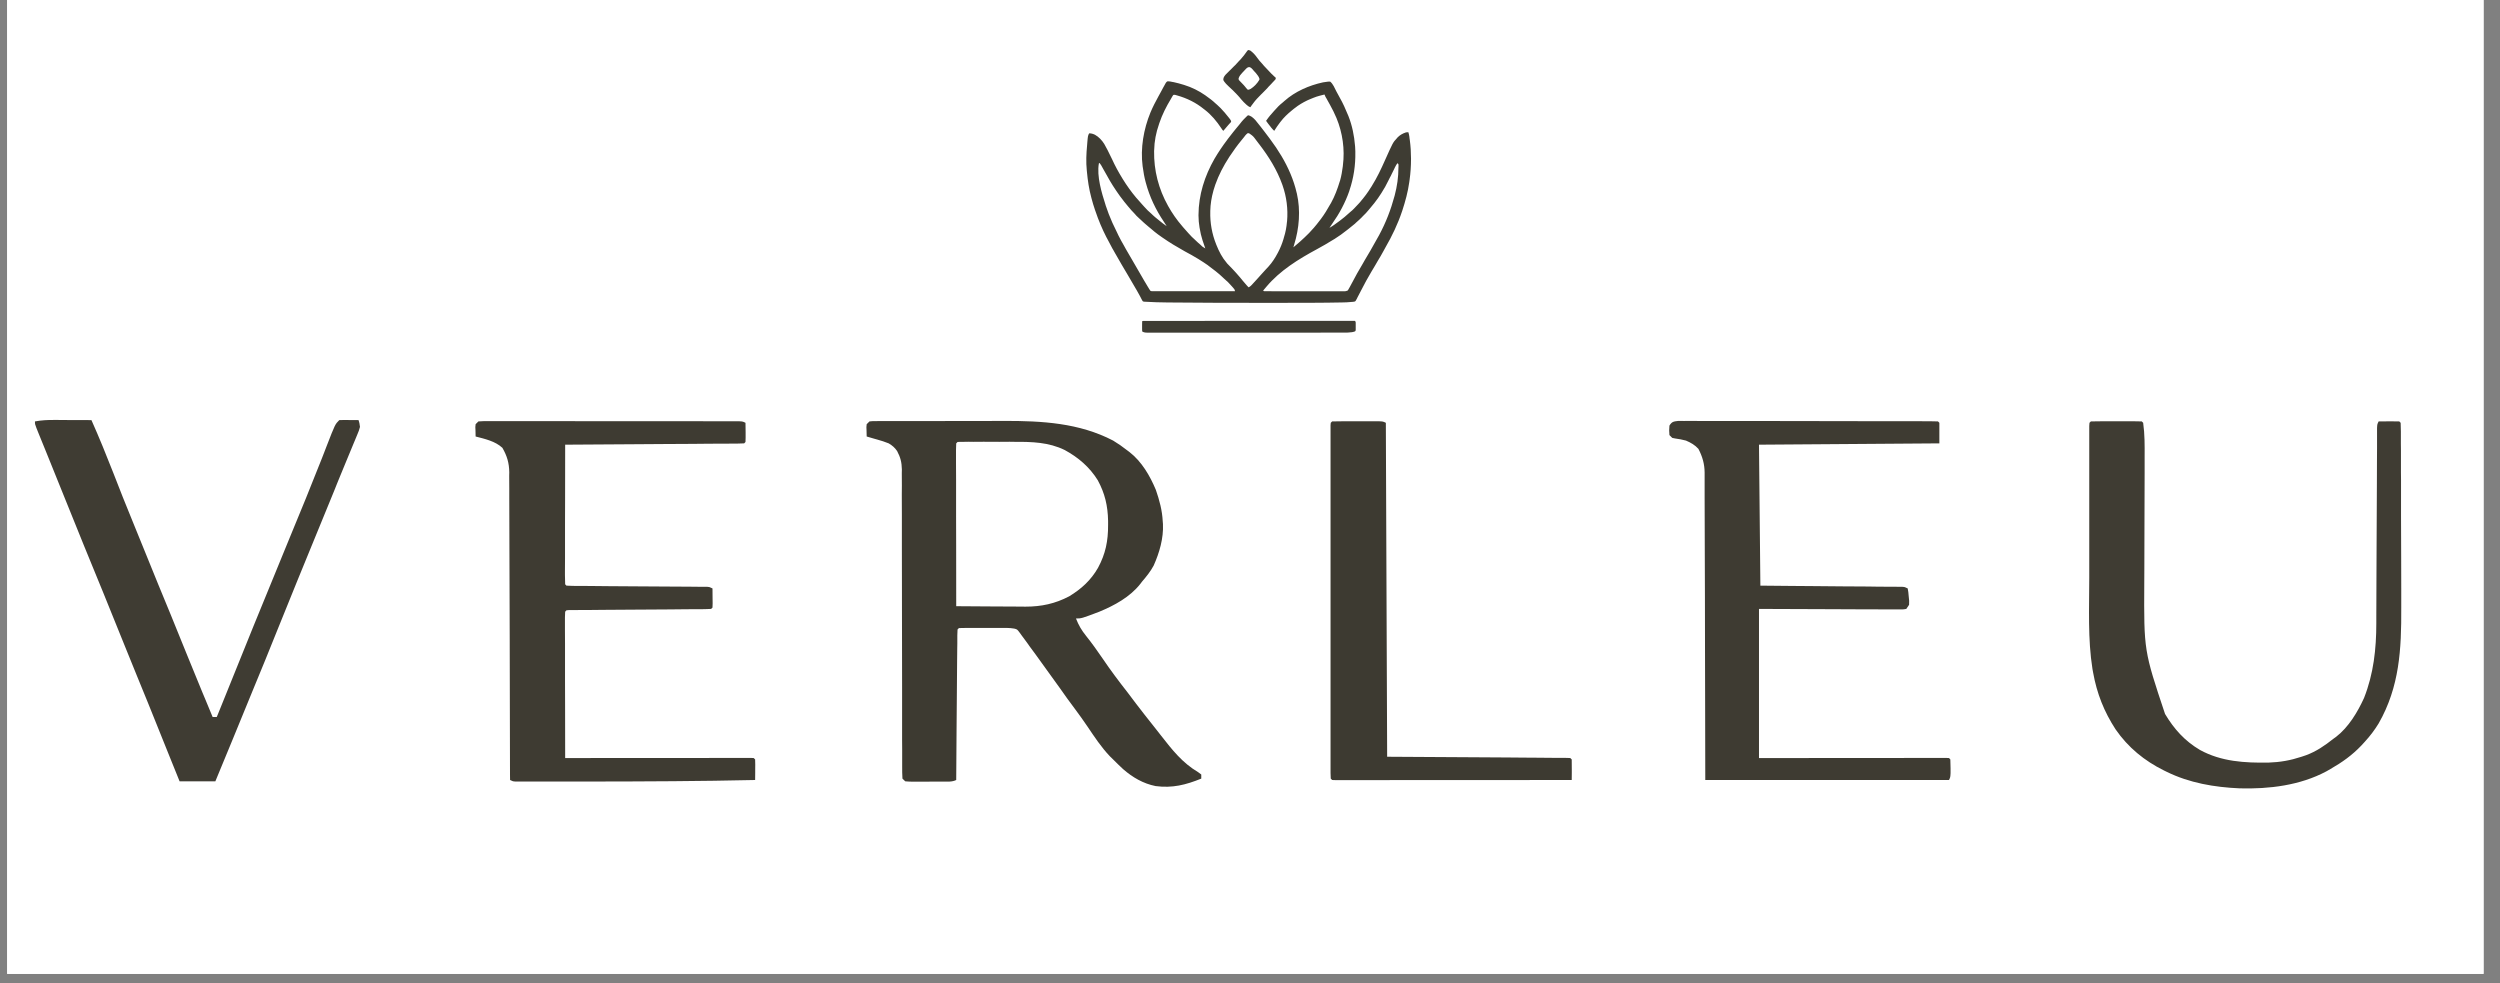
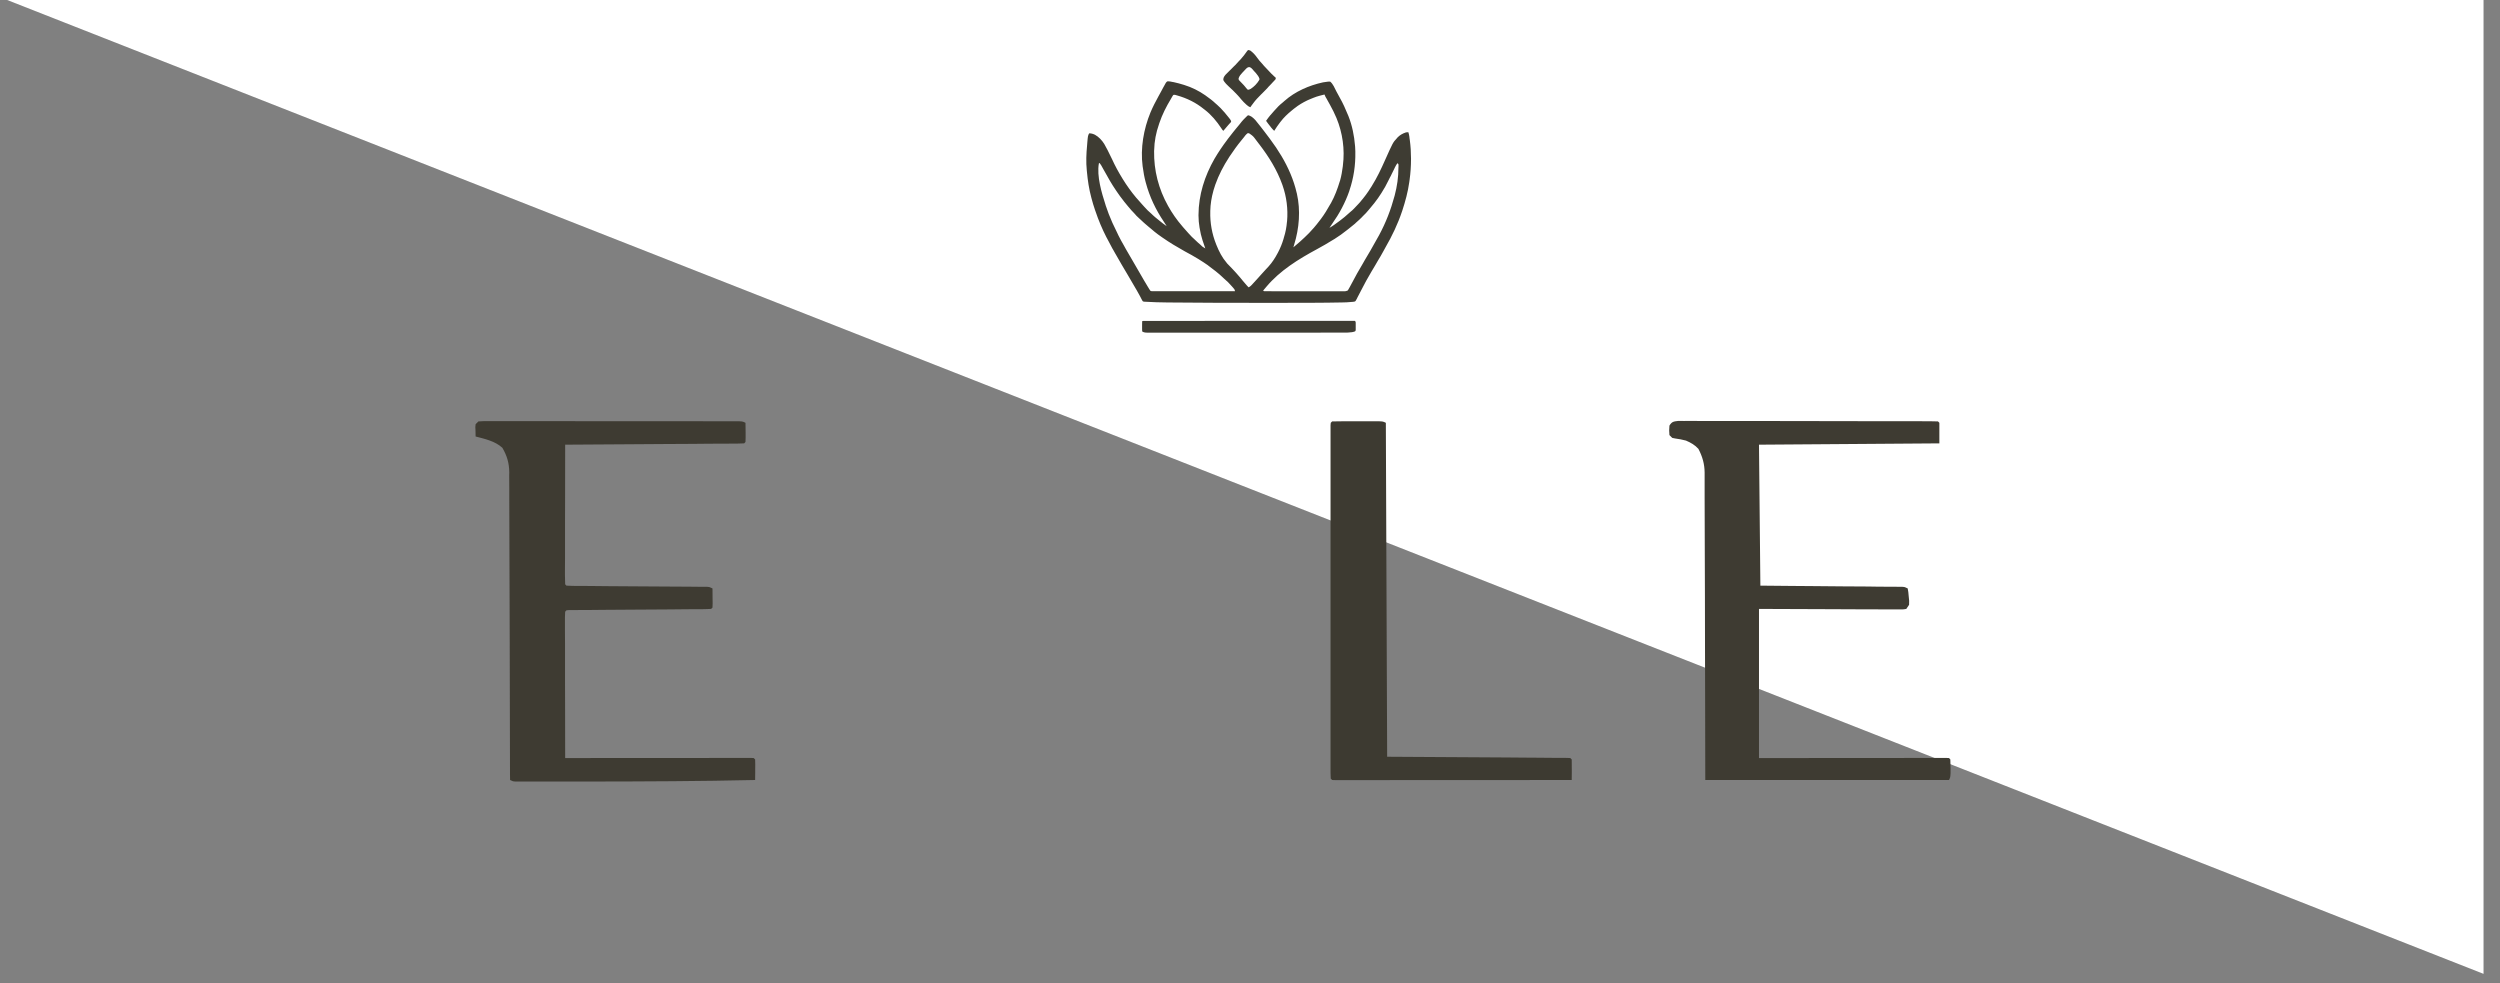
<svg xmlns="http://www.w3.org/2000/svg" version="1.0" preserveAspectRatio="xMidYMid meet" height="70" viewBox="0 0 133.5 52.5" zoomAndPan="magnify" width="178">
  <rect x="0" y="0" width="133.5" height="52.5" fill="#808080" stroke="none" />
  <defs>
    <clipPath id="e019389f63">
      <path clip-rule="nonzero" d="M 0.383 0 L 132.621 0 L 132.621 52.004 L 0.383 52.004 Z M 0.383 0" />
    </clipPath>
  </defs>
  <g clip-path="url(#e019389f63)">
-     <path fill-rule="nonzero" fill-opacity="1" d="M 0.383 0 L 132.621 0 L 132.621 52.004 L 0.383 52.004 Z M 0.383 0" fill="#ffffff" />
-     <path fill-rule="nonzero" fill-opacity="1" d="M 0.383 0 L 132.621 0 L 132.621 52.004 L 0.383 52.004 Z M 0.383 0" fill="#ffffff" />
+     <path fill-rule="nonzero" fill-opacity="1" d="M 0.383 0 L 132.621 0 L 132.621 52.004 Z M 0.383 0" fill="#ffffff" />
  </g>
-   <path fill-rule="nonzero" fill-opacity="1" d="M 46.43 22.504 C 46.582 22.488 46.582 22.488 46.777 22.488 L 47 22.484 L 47.508 22.484 C 47.742 22.484 47.977 22.484 48.215 22.484 C 48.41 22.484 48.609 22.484 48.805 22.484 C 49.273 22.48 49.742 22.48 50.211 22.484 C 50.688 22.484 51.168 22.48 51.648 22.48 C 52.059 22.48 52.473 22.48 52.887 22.48 C 53.133 22.48 53.379 22.48 53.625 22.477 C 55.637 22.473 57.629 22.582 59.441 23.527 C 59.703 23.684 59.941 23.852 60.18 24.039 L 60.316 24.141 C 60.969 24.648 61.41 25.41 61.723 26.16 C 61.914 26.711 62.062 27.258 62.09 27.84 L 62.102 27.988 C 62.137 28.746 61.914 29.508 61.609 30.195 C 61.438 30.516 61.223 30.781 60.988 31.055 L 60.887 31.188 C 60.336 31.883 59.516 32.328 58.707 32.664 C 57.75 33.027 57.75 33.027 57.457 33.027 C 57.598 33.387 57.754 33.656 58 33.961 C 58.312 34.348 58.598 34.754 58.879 35.164 C 59.301 35.789 59.754 36.391 60.219 36.984 C 60.371 37.18 60.52 37.375 60.664 37.574 C 60.969 37.973 61.277 38.367 61.59 38.758 C 61.727 38.934 61.867 39.109 62.004 39.285 C 62.598 40.047 63.137 40.734 63.98 41.234 L 64.148 41.359 L 64.148 41.578 C 63.316 41.914 62.609 42.094 61.711 41.977 C 61.047 41.844 60.48 41.512 59.977 41.074 C 59.793 40.906 59.617 40.73 59.441 40.555 L 59.273 40.391 C 58.805 39.902 58.441 39.344 58.066 38.789 C 57.855 38.48 57.641 38.176 57.418 37.879 C 57.133 37.5 56.855 37.117 56.586 36.73 C 56.156 36.125 55.723 35.527 55.285 34.926 C 55.188 34.797 55.094 34.664 54.996 34.535 L 54.844 34.32 L 54.715 34.145 L 54.59 33.977 L 54.445 33.777 C 54.316 33.605 54.316 33.605 54.156 33.566 C 53.895 33.52 53.629 33.531 53.363 33.531 L 53.18 33.531 C 53.051 33.531 52.918 33.531 52.789 33.531 C 52.59 33.531 52.391 33.531 52.191 33.531 C 52.066 33.531 51.941 33.531 51.816 33.531 L 51.633 33.531 C 51.492 33.531 51.352 33.535 51.207 33.539 L 51.133 33.613 C 51.125 33.719 51.121 33.82 51.121 33.926 L 51.121 34.359 L 51.117 34.598 C 51.113 34.855 51.113 35.117 51.109 35.379 L 51.105 35.918 C 51.102 36.395 51.098 36.867 51.094 37.344 C 51.09 37.828 51.086 38.312 51.082 38.797 C 51.074 39.75 51.066 40.699 51.062 41.652 C 50.832 41.766 50.59 41.734 50.34 41.738 L 50.172 41.738 C 50.051 41.738 49.93 41.738 49.812 41.738 C 49.629 41.738 49.445 41.738 49.262 41.742 C 49.145 41.742 49.027 41.742 48.914 41.742 L 48.746 41.742 C 48.609 41.742 48.477 41.734 48.34 41.723 L 48.191 41.578 C 48.18 41.355 48.172 41.141 48.176 40.918 L 48.176 40.707 C 48.172 40.477 48.176 40.242 48.176 40.008 L 48.172 39.508 C 48.172 39.148 48.172 38.789 48.172 38.426 C 48.172 37.859 48.172 37.289 48.172 36.719 C 48.168 35.152 48.164 33.582 48.164 32.016 L 48.164 31.711 C 48.164 30.867 48.164 30.023 48.16 29.18 C 48.16 28.617 48.16 28.051 48.16 27.484 C 48.16 27.133 48.16 26.777 48.156 26.426 C 48.156 26.262 48.156 26.102 48.16 25.938 C 48.16 25.715 48.156 25.492 48.156 25.266 L 48.16 25.07 C 48.152 24.691 48.086 24.422 47.906 24.086 C 47.777 23.898 47.652 23.793 47.457 23.676 C 47.258 23.594 47.055 23.531 46.848 23.473 L 46.68 23.426 C 46.547 23.387 46.414 23.348 46.281 23.309 C 46.277 23.203 46.273 23.098 46.273 22.988 L 46.266 22.809 L 46.281 22.652 Z M 51.133 23.602 L 51.062 23.676 C 51.055 23.789 51.051 23.902 51.051 24.012 L 51.051 24.738 C 51.051 25.02 51.055 25.301 51.055 25.586 L 51.055 26.168 C 51.055 26.629 51.055 27.09 51.055 27.555 C 51.055 28.078 51.059 28.602 51.059 29.129 C 51.059 30.211 51.059 31.289 51.062 32.371 C 51.629 32.375 52.199 32.379 52.77 32.383 C 53.031 32.383 53.297 32.383 53.562 32.387 C 53.82 32.391 54.074 32.391 54.332 32.391 C 54.477 32.391 54.617 32.395 54.762 32.395 C 55.609 32.395 56.344 32.238 57.094 31.844 C 57.746 31.449 58.254 30.984 58.633 30.324 C 59.039 29.57 59.176 28.887 59.172 28.035 L 59.172 27.812 C 59.156 27.012 59.004 26.352 58.621 25.645 C 58.18 24.938 57.582 24.426 56.855 24.031 C 56.004 23.613 55.102 23.59 54.176 23.594 L 53.91 23.59 C 53.727 23.59 53.547 23.594 53.363 23.594 C 53.082 23.594 52.801 23.594 52.52 23.59 C 52.344 23.59 52.164 23.59 51.988 23.594 L 51.73 23.59 L 51.496 23.594 L 51.289 23.594 Z M 51.133 23.602" fill="#3d3a31" />
  <path fill-rule="nonzero" fill-opacity="1" d="M 25.547 22.504 C 25.73 22.492 25.914 22.484 26.098 22.488 L 26.273 22.488 C 26.469 22.488 26.66 22.488 26.855 22.488 C 26.996 22.488 27.133 22.488 27.273 22.488 C 27.648 22.488 28.027 22.488 28.406 22.488 C 28.801 22.488 29.195 22.488 29.59 22.488 C 30.254 22.488 30.918 22.488 31.582 22.492 C 32.348 22.492 33.117 22.492 33.883 22.492 C 34.621 22.492 35.359 22.492 36.094 22.492 C 36.41 22.492 36.723 22.492 37.039 22.492 C 37.406 22.492 37.777 22.492 38.148 22.496 C 38.285 22.496 38.418 22.496 38.555 22.496 C 38.742 22.496 38.926 22.496 39.109 22.496 L 39.277 22.496 C 39.648 22.496 39.648 22.496 39.809 22.578 C 39.812 22.746 39.812 22.918 39.816 23.086 L 39.816 23.371 L 39.809 23.602 L 39.738 23.676 C 39.613 23.684 39.488 23.688 39.363 23.688 L 39.121 23.688 L 38.852 23.691 L 38.57 23.691 C 38.312 23.695 38.055 23.695 37.801 23.695 C 37.531 23.699 37.266 23.699 36.996 23.703 C 36.488 23.707 35.98 23.711 35.473 23.711 C 34.898 23.715 34.32 23.719 33.742 23.723 C 32.555 23.734 31.367 23.742 30.18 23.746 C 30.176 24.719 30.176 25.688 30.176 26.66 C 30.172 27.109 30.172 27.562 30.172 28.012 C 30.172 28.445 30.172 28.879 30.172 29.316 C 30.172 29.48 30.172 29.648 30.172 29.812 C 30.168 30.047 30.168 30.277 30.168 30.508 L 30.168 30.719 C 30.168 30.879 30.172 31.039 30.18 31.203 L 30.25 31.273 C 30.352 31.281 30.449 31.285 30.551 31.285 L 30.746 31.289 L 31.184 31.289 C 31.348 31.293 31.508 31.293 31.672 31.293 C 31.926 31.297 32.184 31.297 32.438 31.301 C 32.984 31.305 33.527 31.309 34.07 31.312 C 34.699 31.316 35.328 31.32 35.961 31.324 C 36.211 31.328 36.465 31.328 36.719 31.328 L 37.18 31.332 L 37.395 31.336 L 37.762 31.336 C 37.898 31.348 37.898 31.348 38.047 31.422 C 38.047 31.59 38.051 31.758 38.051 31.926 L 38.055 32.211 L 38.047 32.445 L 37.973 32.516 C 37.871 32.523 37.77 32.527 37.672 32.527 L 37.473 32.531 L 37.027 32.531 C 36.863 32.535 36.699 32.535 36.535 32.535 C 36.277 32.539 36.02 32.539 35.762 32.543 C 35.117 32.547 34.473 32.551 33.832 32.555 C 33.289 32.559 32.746 32.562 32.203 32.566 C 31.945 32.57 31.691 32.57 31.434 32.574 L 30.969 32.574 L 30.75 32.578 L 30.383 32.578 L 30.25 32.59 L 30.18 32.664 C 30.172 32.766 30.168 32.867 30.168 32.969 L 30.168 33.621 C 30.168 33.875 30.172 34.129 30.172 34.379 L 30.172 34.906 C 30.172 35.367 30.172 35.832 30.172 36.293 C 30.172 36.766 30.176 37.234 30.176 37.707 C 30.176 38.633 30.176 39.555 30.18 40.48 L 30.336 40.48 C 31.594 40.48 32.855 40.48 34.113 40.477 C 34.723 40.477 35.332 40.477 35.941 40.477 C 36.473 40.477 37.004 40.477 37.535 40.477 C 37.816 40.477 38.098 40.477 38.379 40.473 C 38.645 40.473 38.906 40.473 39.172 40.473 C 39.316 40.473 39.461 40.473 39.602 40.473 L 40.086 40.473 L 40.25 40.48 L 40.324 40.555 C 40.332 40.738 40.332 40.922 40.328 41.109 L 40.328 41.266 C 40.328 41.395 40.328 41.523 40.324 41.652 C 37.398 41.719 34.473 41.73 31.543 41.734 C 31.258 41.734 30.969 41.734 30.684 41.734 C 30.227 41.734 29.77 41.734 29.312 41.734 C 29.141 41.734 28.969 41.734 28.797 41.734 C 28.562 41.734 28.324 41.734 28.09 41.734 L 27.52 41.734 C 27.383 41.723 27.383 41.723 27.238 41.652 L 27.234 41.387 C 27.23 39.07 27.227 36.758 27.219 34.441 L 27.219 34.285 C 27.215 33.469 27.211 32.652 27.211 31.832 C 27.211 30.992 27.207 30.152 27.203 29.312 C 27.203 28.844 27.199 28.371 27.199 27.898 C 27.199 27.457 27.199 27.012 27.195 26.566 C 27.195 26.406 27.195 26.242 27.195 26.078 C 27.195 25.855 27.195 25.633 27.191 25.41 L 27.195 25.219 C 27.188 24.723 27.078 24.348 26.828 23.914 C 26.445 23.559 25.895 23.438 25.398 23.309 C 25.395 23.203 25.391 23.098 25.391 22.988 L 25.383 22.809 L 25.398 22.652 Z M 89.617 22.477 C 89.723 22.477 89.828 22.477 89.934 22.48 L 90.109 22.477 C 90.301 22.477 90.496 22.477 90.691 22.48 C 90.828 22.48 90.969 22.48 91.109 22.48 C 91.484 22.48 91.863 22.48 92.242 22.48 C 92.637 22.48 93.031 22.48 93.426 22.48 C 94.09 22.48 94.754 22.484 95.414 22.484 C 96.266 22.488 97.121 22.488 97.973 22.488 C 98.703 22.488 99.434 22.488 100.164 22.492 C 100.402 22.492 100.637 22.492 100.871 22.492 C 101.242 22.492 101.613 22.492 101.98 22.492 C 102.117 22.492 102.254 22.492 102.391 22.492 C 102.574 22.492 102.762 22.496 102.945 22.496 L 103.109 22.496 C 103.238 22.496 103.363 22.5 103.488 22.504 L 103.562 22.578 L 103.562 23.676 L 93.93 23.746 L 94.004 31.273 C 94.836 31.281 94.836 31.281 95.688 31.289 C 96.039 31.289 96.391 31.293 96.742 31.297 C 97.297 31.301 97.855 31.305 98.414 31.312 C 98.863 31.312 99.312 31.316 99.762 31.32 C 99.934 31.324 100.105 31.324 100.277 31.328 C 100.52 31.328 100.758 31.332 101 31.332 L 101.215 31.332 L 101.414 31.336 L 101.586 31.336 C 101.723 31.348 101.723 31.348 101.871 31.422 C 101.906 31.613 101.906 31.613 101.926 31.852 L 101.949 32.086 L 101.945 32.297 L 101.797 32.516 C 101.656 32.543 101.656 32.543 101.48 32.543 L 100.82 32.543 C 100.57 32.543 100.316 32.539 100.062 32.539 C 99.906 32.539 99.75 32.539 99.594 32.539 C 99.016 32.535 98.434 32.535 97.855 32.531 L 93.93 32.516 L 93.93 40.48 L 96.148 40.48 L 97.531 40.477 C 98.266 40.477 99 40.477 99.734 40.477 C 100.27 40.477 100.805 40.477 101.34 40.477 C 101.625 40.477 101.906 40.477 102.191 40.473 C 102.457 40.473 102.723 40.473 102.988 40.473 C 103.133 40.473 103.277 40.473 103.422 40.473 L 103.91 40.473 L 104.078 40.48 L 104.148 40.555 C 104.156 40.711 104.16 40.867 104.16 41.027 L 104.16 41.285 C 104.148 41.504 104.148 41.504 104.078 41.652 L 91.062 41.652 L 91.055 37.969 C 91.055 36.793 91.051 35.621 91.047 34.449 L 91.047 34.293 C 91.043 33.477 91.043 32.66 91.043 31.844 C 91.039 31.004 91.039 30.168 91.035 29.328 C 91.035 28.855 91.031 28.387 91.031 27.914 C 91.031 27.473 91.031 27.027 91.027 26.586 C 91.027 26.422 91.027 26.258 91.027 26.098 C 91.031 25.875 91.027 25.652 91.027 25.43 L 91.027 25.234 C 91.023 24.77 90.91 24.383 90.695 23.969 C 90.504 23.758 90.293 23.641 90.031 23.527 C 89.84 23.477 89.645 23.438 89.449 23.414 L 89.297 23.383 L 89.148 23.234 C 89.129 22.984 89.129 22.984 89.148 22.727 C 89.281 22.512 89.367 22.508 89.617 22.477" fill="#3e3b32" />
-   <path fill-rule="nonzero" fill-opacity="1" d="M 111.652 22.504 C 111.852 22.5 112.051 22.496 112.25 22.496 L 112.434 22.496 C 112.559 22.496 112.688 22.496 112.816 22.496 C 113.012 22.496 113.207 22.496 113.402 22.496 C 113.523 22.496 113.648 22.496 113.773 22.496 L 113.949 22.496 C 114.09 22.496 114.23 22.5 114.371 22.504 L 114.445 22.578 C 114.531 23.188 114.527 23.797 114.523 24.41 L 114.523 24.688 C 114.523 24.883 114.523 25.078 114.523 25.277 C 114.52 25.59 114.52 25.902 114.52 26.215 C 114.516 27.105 114.516 27.996 114.512 28.887 C 114.508 29.379 114.508 29.871 114.508 30.363 C 114.508 30.621 114.508 30.883 114.504 31.141 C 114.484 34.742 114.484 34.742 115.613 38.125 C 116.094 38.93 116.664 39.566 117.477 40.047 C 118.617 40.672 119.863 40.742 121.137 40.723 C 121.758 40.703 122.312 40.605 122.902 40.41 L 123.145 40.328 C 123.691 40.125 124.137 39.82 124.594 39.457 L 124.746 39.348 C 125.414 38.832 125.898 38.023 126.242 37.266 C 126.75 35.98 126.895 34.652 126.895 33.281 C 126.895 33.164 126.895 33.047 126.895 32.93 C 126.898 32.684 126.898 32.434 126.898 32.188 C 126.898 31.793 126.902 31.402 126.902 31.008 C 126.906 30.387 126.91 29.766 126.91 29.148 C 126.914 28.031 126.918 26.918 126.926 25.805 C 126.926 25.414 126.926 25.023 126.93 24.633 C 126.93 24.391 126.93 24.148 126.934 23.906 C 126.934 23.797 126.934 23.684 126.934 23.57 C 126.934 23.418 126.934 23.266 126.934 23.109 L 126.934 22.852 C 126.945 22.652 126.945 22.652 127.02 22.504 C 127.199 22.504 127.383 22.504 127.566 22.5 L 127.723 22.5 C 127.855 22.5 127.988 22.5 128.121 22.504 L 128.195 22.578 C 128.203 22.734 128.207 22.891 128.207 23.043 L 128.207 23.195 C 128.207 23.359 128.207 23.527 128.207 23.695 L 128.211 24.051 C 128.211 24.441 128.211 24.836 128.211 25.227 L 128.215 25.633 C 128.215 26.273 128.215 26.91 128.215 27.547 C 128.219 28.281 128.219 29.012 128.223 29.746 C 128.223 30.316 128.227 30.883 128.227 31.449 C 128.227 31.789 128.227 32.129 128.227 32.465 C 128.238 34.664 128.137 36.672 127.023 38.625 C 126.805 38.984 126.566 39.297 126.285 39.605 L 126.102 39.805 C 125.602 40.332 125.07 40.707 124.445 41.066 L 124.227 41.191 C 122.824 41.941 121.172 42.141 119.602 42.098 C 118.25 42.039 116.914 41.812 115.695 41.211 L 115.559 41.145 C 114.508 40.625 113.641 39.914 112.973 38.949 C 112.355 38 111.973 37.031 111.773 35.918 L 111.738 35.727 C 111.484 34.129 111.566 32.465 111.566 30.852 C 111.566 30.559 111.566 30.27 111.566 29.977 C 111.566 29.488 111.566 29 111.566 28.512 C 111.566 27.949 111.566 27.387 111.566 26.82 C 111.566 26.336 111.566 25.848 111.566 25.363 C 111.566 25.07 111.566 24.781 111.566 24.492 C 111.566 24.223 111.566 23.953 111.566 23.68 C 111.566 23.535 111.566 23.387 111.566 23.238 L 111.566 22.746 L 111.578 22.578 Z M 2.914 22.426 L 3.086 22.426 C 3.266 22.426 3.445 22.426 3.625 22.43 C 3.746 22.43 3.867 22.43 3.988 22.43 C 4.289 22.43 4.586 22.43 4.883 22.434 C 5.297 23.363 5.68 24.305 6.051 25.254 C 6.387 26.125 6.73 26.988 7.086 27.852 C 7.324 28.43 7.559 29.008 7.793 29.59 C 8.227 30.668 8.668 31.742 9.113 32.816 C 9.398 33.508 9.68 34.199 9.957 34.895 C 10.234 35.582 10.52 36.27 10.801 36.957 L 10.965 37.348 C 11.094 37.66 11.223 37.977 11.355 38.289 L 11.574 38.289 L 11.633 38.148 C 12.891 35.008 14.168 31.875 15.457 28.746 C 16.34 26.609 16.34 26.609 17.195 24.461 L 17.285 24.23 C 17.34 24.09 17.395 23.945 17.449 23.805 C 17.895 22.656 17.895 22.656 18.117 22.434 C 18.293 22.426 18.465 22.426 18.637 22.43 L 18.926 22.43 L 19.148 22.434 C 19.195 22.59 19.195 22.59 19.223 22.797 C 19.168 22.996 19.168 22.996 19.074 23.219 L 18.969 23.473 L 18.855 23.746 C 18.812 23.844 18.773 23.941 18.734 24.039 C 18.648 24.246 18.562 24.453 18.477 24.66 C 18.336 24.996 18.199 25.332 18.062 25.668 L 17.992 25.84 L 17.855 26.184 C 17.516 27.016 17.172 27.848 16.832 28.68 C 16.52 29.441 16.211 30.199 15.898 30.961 L 15.828 31.133 C 15.484 31.973 15.145 32.816 14.805 33.66 C 14.379 34.727 13.945 35.789 13.504 36.852 C 13.133 37.746 12.766 38.641 12.402 39.539 C 12.105 40.27 11.805 40.996 11.5 41.723 L 9.59 41.723 L 9.082 40.465 C 8.883 39.965 8.68 39.469 8.48 38.969 C 8.098 38.012 7.711 37.059 7.32 36.109 C 7.078 35.52 6.84 34.93 6.602 34.34 C 6.238 33.434 5.871 32.531 5.504 31.625 L 5.422 31.426 C 5.105 30.652 4.793 29.879 4.473 29.109 C 4.02 28 3.57 26.887 3.125 25.773 C 2.949 25.336 2.77 24.895 2.594 24.457 L 2.379 23.926 C 2.332 23.812 2.285 23.703 2.242 23.59 C 2.18 23.434 2.113 23.277 2.051 23.121 L 1.945 22.855 C 1.867 22.652 1.867 22.652 1.867 22.504 C 2.219 22.438 2.559 22.422 2.914 22.426" fill="#3f3c33" />
  <path fill-rule="nonzero" fill-opacity="1" d="M 71.137 22.504 C 71.336 22.5 71.531 22.496 71.73 22.496 L 71.914 22.496 C 72.039 22.496 72.168 22.496 72.293 22.496 C 72.488 22.496 72.684 22.496 72.879 22.496 C 73.004 22.496 73.125 22.496 73.25 22.496 L 73.426 22.496 C 73.84 22.496 73.84 22.496 74.004 22.578 L 74.074 40.41 C 77.293 40.43 77.293 40.43 80.508 40.449 L 81.418 40.457 C 81.621 40.457 81.824 40.461 82.027 40.461 C 82.336 40.461 82.641 40.465 82.949 40.469 L 83.477 40.469 L 83.695 40.473 C 83.746 40.477 83.801 40.477 83.855 40.48 L 83.93 40.555 C 83.934 40.738 83.938 40.922 83.934 41.109 L 83.934 41.266 C 83.934 41.395 83.93 41.523 83.93 41.652 C 82.262 41.652 80.594 41.652 78.93 41.656 C 78.156 41.656 77.379 41.656 76.605 41.656 C 75.934 41.656 75.258 41.656 74.582 41.656 C 74.227 41.656 73.871 41.66 73.512 41.66 C 73.176 41.66 72.84 41.66 72.504 41.66 C 72.379 41.66 72.258 41.66 72.133 41.66 C 71.965 41.66 71.797 41.66 71.629 41.66 L 71.344 41.66 L 71.137 41.652 L 71.062 41.578 C 71.055 41.477 71.051 41.375 71.051 41.273 L 71.051 40.613 C 71.051 40.352 71.051 40.09 71.051 39.828 L 71.051 39.266 C 71.051 38.809 71.051 38.352 71.051 37.895 C 71.051 37.363 71.051 36.832 71.051 36.301 C 71.051 35.297 71.051 34.293 71.051 33.285 C 71.051 32.426 71.051 31.562 71.051 30.699 C 71.051 29.59 71.051 28.48 71.051 27.375 L 71.051 27.215 C 71.051 26.844 71.051 26.473 71.051 26.102 C 71.051 25.605 71.051 25.105 71.051 24.605 C 71.051 24.422 71.051 24.238 71.051 24.055 C 71.051 23.809 71.051 23.559 71.051 23.309 L 71.051 22.711 L 71.062 22.578 Z M 71.137 22.504" fill="#3d3a31" />
  <path fill-rule="nonzero" fill-opacity="1" d="M 62.328 4.348 C 62.379 4.34 62.398 4.34 62.445 4.348 L 62.488 4.352 C 62.531 4.359 62.578 4.371 62.625 4.379 L 62.676 4.387 C 62.855 4.426 63.031 4.473 63.203 4.527 L 63.242 4.539 C 63.637 4.66 64.023 4.852 64.363 5.09 L 64.41 5.125 C 64.582 5.246 64.75 5.371 64.902 5.516 C 64.934 5.543 64.965 5.57 64.996 5.598 C 65.125 5.711 65.246 5.836 65.355 5.965 L 65.395 6.008 C 65.48 6.105 65.562 6.207 65.641 6.309 L 65.664 6.34 C 65.695 6.379 65.723 6.418 65.742 6.465 C 65.742 6.5 65.742 6.5 65.715 6.543 C 65.699 6.559 65.688 6.57 65.672 6.586 L 65.625 6.637 L 65.602 6.664 C 65.562 6.711 65.523 6.758 65.484 6.801 L 65.441 6.852 C 65.402 6.898 65.363 6.941 65.324 6.988 C 65.281 6.949 65.25 6.898 65.215 6.844 C 64.973 6.477 64.684 6.129 64.332 5.859 C 64.316 5.848 64.301 5.836 64.285 5.824 C 63.871 5.484 63.379 5.242 62.863 5.098 L 62.82 5.086 L 62.781 5.074 L 62.746 5.066 C 62.715 5.059 62.715 5.059 62.684 5.062 C 62.652 5.074 62.652 5.074 62.629 5.105 L 62.605 5.145 L 62.551 5.238 L 62.527 5.281 C 62.281 5.688 62.062 6.117 61.91 6.57 C 61.902 6.594 61.895 6.617 61.887 6.641 C 61.734 7.074 61.641 7.551 61.633 8.012 L 61.629 8.062 C 61.613 9.102 61.867 10.09 62.375 10.996 C 62.586 11.375 62.84 11.742 63.125 12.07 C 63.145 12.094 63.168 12.121 63.188 12.145 C 63.277 12.25 63.371 12.355 63.465 12.457 C 63.488 12.48 63.508 12.504 63.531 12.527 C 63.602 12.609 63.676 12.684 63.758 12.754 C 63.785 12.777 63.809 12.801 63.836 12.828 C 63.879 12.871 63.926 12.914 63.973 12.957 C 64.008 12.984 64.043 13.016 64.078 13.047 C 64.207 13.176 64.207 13.176 64.363 13.266 L 64.348 13.223 C 64.305 13.102 64.266 12.984 64.227 12.867 L 64.215 12.832 C 64.145 12.617 64.098 12.406 64.062 12.184 L 64.055 12.148 C 64.02 11.938 64 11.727 64 11.512 L 64 11.477 C 64.004 10.41 64.328 9.395 64.855 8.477 C 65.062 8.125 65.289 7.789 65.535 7.465 L 65.559 7.43 C 65.652 7.305 65.75 7.184 65.848 7.059 C 65.902 6.996 65.953 6.934 66.004 6.867 C 66.062 6.793 66.125 6.715 66.188 6.645 C 66.23 6.594 66.27 6.543 66.309 6.492 C 66.367 6.426 66.426 6.359 66.488 6.301 L 66.516 6.273 C 66.609 6.18 66.609 6.18 66.645 6.156 C 66.719 6.164 66.785 6.203 66.844 6.238 C 66.988 6.344 67.098 6.477 67.203 6.621 C 67.246 6.672 67.285 6.727 67.328 6.777 L 67.355 6.812 C 67.402 6.875 67.453 6.938 67.5 7 C 67.598 7.121 67.691 7.246 67.781 7.371 C 67.809 7.41 67.836 7.449 67.863 7.484 C 68.055 7.742 68.234 8.004 68.398 8.281 L 68.426 8.324 C 68.793 8.941 69.082 9.598 69.242 10.297 L 69.254 10.34 C 69.457 11.238 69.379 12.188 69.109 13.062 C 69.094 13.109 69.082 13.16 69.066 13.207 C 69.16 13.133 69.25 13.055 69.34 12.973 C 69.371 12.945 69.402 12.918 69.434 12.891 C 69.586 12.758 69.73 12.617 69.875 12.473 L 69.91 12.438 C 69.984 12.363 70.051 12.289 70.117 12.211 C 70.133 12.195 70.148 12.18 70.16 12.164 C 70.266 12.043 70.367 11.914 70.465 11.785 C 70.488 11.75 70.516 11.719 70.543 11.684 C 70.727 11.438 70.883 11.18 71.031 10.914 C 71.047 10.891 71.059 10.867 71.074 10.844 C 71.277 10.48 71.422 10.086 71.543 9.688 L 71.559 9.645 C 71.633 9.391 71.672 9.133 71.707 8.875 L 71.711 8.828 C 71.82 7.98 71.695 7.09 71.367 6.301 C 71.266 6.059 71.148 5.824 71.02 5.594 C 70.973 5.512 70.93 5.43 70.883 5.348 C 70.867 5.32 70.852 5.289 70.836 5.262 L 70.805 5.211 C 70.797 5.195 70.789 5.18 70.777 5.16 C 70.758 5.125 70.742 5.086 70.727 5.047 C 70.293 5.156 70.293 5.156 69.883 5.328 C 69.855 5.34 69.832 5.352 69.805 5.363 C 69.57 5.477 69.344 5.609 69.141 5.773 L 69.102 5.801 C 69.066 5.832 69.027 5.859 68.992 5.891 L 68.969 5.91 C 68.754 6.086 68.551 6.277 68.383 6.5 L 68.34 6.555 C 68.234 6.691 68.137 6.84 68.043 6.988 C 67.98 6.93 67.93 6.871 67.875 6.805 L 67.852 6.773 C 67.766 6.672 67.688 6.562 67.609 6.453 C 67.676 6.348 67.754 6.254 67.832 6.156 L 67.855 6.133 C 67.973 5.992 68.094 5.859 68.219 5.727 L 68.258 5.684 C 68.332 5.609 68.41 5.543 68.492 5.477 C 68.527 5.449 68.559 5.422 68.59 5.391 C 69.16 4.883 69.906 4.559 70.648 4.398 C 70.727 4.383 70.809 4.371 70.891 4.363 C 70.906 4.359 70.918 4.359 70.934 4.359 C 71.008 4.355 71.008 4.355 71.039 4.363 C 71.188 4.492 71.27 4.699 71.359 4.875 C 71.414 4.984 71.477 5.098 71.539 5.207 C 71.715 5.512 71.855 5.832 71.988 6.156 L 72.008 6.203 C 72.207 6.707 72.316 7.25 72.359 7.789 L 72.363 7.832 C 72.367 7.918 72.371 8 72.375 8.086 L 72.375 8.129 C 72.387 8.828 72.285 9.504 72.062 10.164 L 72.047 10.215 C 71.832 10.832 71.516 11.418 71.141 11.945 C 71.09 12.02 71.039 12.094 70.992 12.168 C 71.078 12.121 71.16 12.066 71.238 12.012 L 71.277 11.984 C 71.453 11.859 71.629 11.73 71.797 11.59 L 71.82 11.57 C 71.914 11.488 72.012 11.406 72.105 11.32 C 72.141 11.289 72.18 11.258 72.215 11.227 C 72.281 11.168 72.336 11.105 72.395 11.043 C 72.441 10.992 72.488 10.938 72.539 10.891 C 72.602 10.828 72.656 10.762 72.711 10.691 C 72.73 10.668 72.754 10.641 72.777 10.613 C 72.887 10.48 72.988 10.34 73.086 10.195 L 73.105 10.164 C 73.156 10.09 73.203 10.016 73.25 9.941 L 73.27 9.906 C 73.535 9.484 73.75 9.027 73.953 8.57 C 74.383 7.609 74.383 7.609 74.586 7.391 L 74.617 7.352 C 74.746 7.215 74.898 7.129 75.078 7.07 C 75.121 7.062 75.164 7.062 75.207 7.062 C 75.23 7.137 75.246 7.207 75.258 7.281 L 75.262 7.316 C 75.266 7.34 75.266 7.363 75.27 7.387 C 75.273 7.418 75.281 7.453 75.285 7.488 C 75.328 7.812 75.348 8.137 75.348 8.465 L 75.348 8.496 C 75.348 8.867 75.324 9.23 75.273 9.598 C 75.266 9.645 75.262 9.688 75.254 9.734 C 75.184 10.246 75.043 10.758 74.883 11.246 L 74.871 11.281 C 74.648 11.953 74.336 12.602 73.984 13.211 C 73.945 13.277 73.91 13.344 73.875 13.41 C 73.781 13.586 73.68 13.758 73.574 13.93 C 73.531 14.004 73.484 14.082 73.441 14.16 C 73.375 14.273 73.309 14.387 73.238 14.5 C 73.043 14.832 72.852 15.168 72.68 15.516 C 72.613 15.648 72.547 15.777 72.477 15.906 L 72.465 15.934 C 72.395 16.066 72.395 16.066 72.359 16.098 C 72.316 16.109 72.316 16.109 72.262 16.117 L 72.207 16.121 C 72.012 16.145 71.812 16.148 71.617 16.152 L 71.574 16.152 C 71.105 16.164 70.637 16.164 70.168 16.168 C 70.078 16.168 69.988 16.168 69.898 16.168 C 68.562 16.176 67.227 16.176 65.324 16.168 C 65.156 16.168 64.988 16.168 64.816 16.168 C 63.086 16.16 63.086 16.16 62.402 16.152 L 62.367 16.152 C 61.965 16.145 61.559 16.141 61.156 16.113 L 61.125 16.113 C 61.09 16.109 61.09 16.109 61.039 16.098 C 61.008 16.07 61.008 16.07 60.988 16.027 L 60.961 15.98 L 60.938 15.934 C 60.918 15.898 60.902 15.863 60.883 15.828 L 60.855 15.777 C 60.82 15.707 60.781 15.641 60.742 15.574 L 60.699 15.496 L 60.652 15.418 L 60.625 15.371 C 60.492 15.141 60.355 14.906 60.219 14.676 C 60 14.309 59.781 13.938 59.57 13.562 L 59.551 13.531 C 59.516 13.473 59.484 13.414 59.453 13.355 C 59.434 13.324 59.418 13.293 59.398 13.262 C 59.301 13.082 59.203 12.898 59.109 12.715 L 59.082 12.668 C 58.855 12.223 58.66 11.762 58.5 11.285 C 58.492 11.262 58.48 11.238 58.473 11.211 C 58.402 11.004 58.34 10.797 58.285 10.586 L 58.273 10.539 C 58.152 10.09 58.086 9.645 58.043 9.184 C 58.039 9.156 58.039 9.129 58.035 9.102 C 57.988 8.652 58.008 8.207 58.051 7.758 C 58.055 7.711 58.059 7.66 58.062 7.613 C 58.094 7.25 58.094 7.25 58.16 7.121 C 58.273 7.117 58.367 7.148 58.469 7.195 C 58.676 7.309 58.84 7.488 58.965 7.684 C 59.008 7.762 59.051 7.844 59.094 7.922 L 59.141 8.008 C 59.227 8.172 59.305 8.336 59.383 8.5 C 59.543 8.852 59.723 9.184 59.926 9.512 L 59.949 9.551 C 60.168 9.906 60.41 10.246 60.68 10.566 L 60.703 10.59 C 60.797 10.703 60.895 10.812 60.996 10.922 C 61.031 10.961 61.066 11 61.102 11.039 C 61.219 11.172 61.348 11.301 61.484 11.414 C 61.516 11.441 61.547 11.469 61.574 11.5 C 61.652 11.57 61.727 11.637 61.809 11.699 C 61.844 11.727 61.875 11.754 61.91 11.781 C 62.035 11.887 62.164 11.984 62.301 12.078 C 62.254 11.996 62.203 11.918 62.152 11.844 C 61.719 11.203 61.387 10.508 61.188 9.762 L 61.176 9.719 C 61.105 9.457 61.059 9.188 61.023 8.918 L 61.016 8.875 C 60.891 7.914 61.07 6.895 61.434 6.008 C 61.559 5.711 61.703 5.43 61.859 5.148 C 61.891 5.09 61.922 5.035 61.953 4.977 C 61.973 4.938 61.996 4.898 62.02 4.855 C 62.047 4.805 62.078 4.75 62.105 4.695 L 62.148 4.617 L 62.168 4.582 C 62.258 4.41 62.258 4.41 62.328 4.348 M 66.633 7.109 C 66.539 7.172 66.477 7.258 66.41 7.348 C 66.363 7.406 66.316 7.465 66.27 7.52 C 66.172 7.637 66.082 7.758 65.992 7.879 L 65.969 7.91 C 65.859 8.062 65.754 8.215 65.652 8.367 L 65.633 8.398 C 65.332 8.859 65.078 9.348 64.895 9.867 L 64.883 9.906 C 64.855 9.984 64.828 10.066 64.805 10.148 L 64.793 10.195 C 64.695 10.543 64.637 10.902 64.629 11.262 L 64.629 11.301 C 64.613 11.895 64.719 12.488 64.941 13.043 L 64.957 13.082 C 65.094 13.426 65.262 13.754 65.504 14.035 L 65.531 14.07 C 65.613 14.16 65.695 14.242 65.781 14.328 C 65.836 14.383 65.887 14.438 65.938 14.496 C 65.965 14.527 65.992 14.559 66.023 14.59 C 66.094 14.664 66.16 14.742 66.227 14.824 C 66.273 14.883 66.324 14.941 66.371 15 C 66.418 15.055 66.465 15.109 66.512 15.164 C 66.562 15.227 66.617 15.285 66.676 15.344 C 66.773 15.297 66.844 15.219 66.914 15.137 C 66.996 15.043 67.082 14.949 67.168 14.859 C 67.223 14.797 67.281 14.738 67.332 14.676 C 67.41 14.586 67.492 14.5 67.57 14.414 C 67.621 14.363 67.668 14.312 67.715 14.258 L 67.738 14.234 C 67.938 14.016 68.098 13.762 68.234 13.504 L 68.25 13.473 C 68.371 13.246 68.465 13.008 68.539 12.762 C 68.547 12.73 68.555 12.703 68.562 12.676 C 68.648 12.41 68.699 12.133 68.723 11.855 L 68.73 11.809 C 68.785 11.164 68.703 10.508 68.488 9.898 L 68.473 9.855 C 68.195 9.074 67.758 8.375 67.254 7.715 L 67.234 7.691 C 67.199 7.641 67.164 7.594 67.125 7.547 C 67.105 7.523 67.086 7.496 67.066 7.469 C 66.918 7.27 66.918 7.27 66.719 7.129 C 66.688 7.117 66.668 7.109 66.633 7.109 M 58.691 8.711 L 58.68 8.727 C 58.559 9.406 58.828 10.297 59.035 10.938 L 59.043 10.969 C 59.145 11.277 59.258 11.574 59.391 11.871 L 59.414 11.922 C 59.496 12.105 59.582 12.285 59.672 12.461 C 59.688 12.496 59.707 12.535 59.723 12.57 C 59.816 12.754 59.914 12.938 60.02 13.117 C 60.055 13.18 60.086 13.238 60.121 13.301 C 60.234 13.504 60.352 13.707 60.473 13.906 C 60.578 14.086 60.684 14.262 60.785 14.445 C 60.891 14.633 61 14.82 61.109 15.004 C 61.133 15.043 61.156 15.082 61.18 15.121 C 61.207 15.164 61.23 15.203 61.254 15.246 C 61.266 15.266 61.277 15.285 61.289 15.305 C 61.305 15.332 61.324 15.359 61.34 15.387 L 61.367 15.434 C 61.402 15.488 61.402 15.488 61.438 15.535 C 61.484 15.551 61.512 15.551 61.559 15.551 L 61.715 15.551 C 61.766 15.551 61.816 15.551 61.867 15.551 C 61.922 15.551 61.977 15.551 62.031 15.551 C 62.125 15.551 62.219 15.551 62.316 15.551 C 62.453 15.551 62.59 15.551 62.727 15.551 C 62.949 15.551 63.172 15.551 63.395 15.551 C 63.609 15.551 63.828 15.551 64.043 15.551 L 64.285 15.551 C 64.84 15.551 65.395 15.551 65.949 15.551 C 65.941 15.504 65.934 15.477 65.91 15.438 L 65.875 15.398 L 65.84 15.355 C 65.824 15.34 65.812 15.328 65.801 15.312 L 65.77 15.277 C 65.648 15.137 65.516 15 65.371 14.883 C 65.336 14.852 65.301 14.816 65.266 14.785 C 65.172 14.695 65.074 14.609 64.969 14.527 L 64.922 14.488 C 64.793 14.387 64.66 14.285 64.523 14.184 L 64.5 14.164 C 64.348 14.055 64.191 13.957 64.035 13.859 L 64 13.836 C 63.758 13.688 63.512 13.551 63.262 13.418 C 62.855 13.191 62.457 12.953 62.078 12.688 L 62.043 12.664 C 61.984 12.621 61.926 12.582 61.867 12.539 L 61.84 12.52 C 61.715 12.426 61.59 12.328 61.473 12.223 C 61.43 12.188 61.383 12.148 61.34 12.113 C 61.273 12.059 61.211 12.004 61.148 11.949 C 61.117 11.922 61.086 11.895 61.055 11.867 C 60.992 11.812 60.934 11.758 60.875 11.699 L 60.844 11.672 C 60.672 11.512 60.672 11.512 60.602 11.426 C 60.566 11.387 60.527 11.348 60.492 11.309 C 60.43 11.25 60.379 11.188 60.328 11.125 C 60.301 11.09 60.27 11.055 60.238 11.02 C 60.168 10.941 60.102 10.855 60.035 10.773 C 60.012 10.742 59.988 10.711 59.965 10.68 C 59.859 10.547 59.758 10.41 59.664 10.27 C 59.641 10.234 59.617 10.203 59.594 10.168 C 59.367 9.836 59.168 9.488 58.977 9.137 L 58.93 9.055 C 58.91 9.02 58.891 8.984 58.871 8.949 C 58.828 8.863 58.781 8.785 58.723 8.711 Z M 74.613 8.727 C 74.562 8.797 74.523 8.871 74.484 8.949 L 74.453 9.016 L 74.438 9.047 C 74.41 9.102 74.387 9.152 74.359 9.207 L 74.328 9.27 L 74.266 9.398 L 74.215 9.492 C 74.191 9.543 74.164 9.598 74.137 9.648 C 74.082 9.762 74.023 9.875 73.961 9.988 L 73.934 10.031 C 73.719 10.41 73.469 10.766 73.184 11.094 C 73.152 11.133 73.117 11.168 73.09 11.207 C 72.996 11.328 72.891 11.434 72.781 11.539 C 72.75 11.57 72.719 11.602 72.691 11.633 L 72.629 11.691 L 72.602 11.719 C 72.539 11.781 72.473 11.84 72.402 11.898 C 72.387 11.914 72.371 11.93 72.355 11.945 C 72.242 12.039 72.133 12.129 72.016 12.219 C 71.988 12.242 71.957 12.266 71.926 12.289 C 71.715 12.461 71.492 12.617 71.262 12.762 L 71.195 12.801 C 70.91 12.98 70.617 13.148 70.32 13.309 C 69.34 13.84 68.352 14.445 67.625 15.312 C 67.613 15.328 67.598 15.348 67.582 15.363 L 67.539 15.414 L 67.516 15.441 C 67.496 15.461 67.48 15.484 67.461 15.508 L 67.461 15.535 C 67.5 15.555 67.523 15.551 67.562 15.551 L 67.715 15.551 C 67.766 15.551 67.816 15.551 67.863 15.551 C 67.918 15.551 67.973 15.551 68.023 15.555 C 68.129 15.555 68.234 15.555 68.34 15.555 C 68.426 15.555 68.512 15.555 68.594 15.555 C 68.836 15.555 69.078 15.555 69.32 15.555 L 69.398 15.555 C 69.609 15.555 69.82 15.555 70.035 15.555 C 70.25 15.555 70.469 15.555 70.684 15.555 C 70.805 15.555 70.93 15.555 71.051 15.555 C 71.152 15.555 71.258 15.555 71.363 15.555 C 71.414 15.555 71.469 15.555 71.52 15.555 C 71.578 15.555 71.637 15.555 71.691 15.555 L 71.742 15.555 C 71.855 15.555 71.855 15.555 71.957 15.52 C 71.992 15.484 71.992 15.484 72.016 15.434 L 72.031 15.41 C 72.047 15.383 72.062 15.355 72.078 15.328 L 72.105 15.277 C 72.133 15.23 72.156 15.18 72.184 15.129 L 72.215 15.074 C 72.234 15.039 72.254 15.004 72.273 14.965 C 72.402 14.719 72.535 14.477 72.68 14.238 C 72.707 14.188 72.734 14.137 72.766 14.09 C 72.801 14.023 72.84 13.957 72.879 13.891 C 72.965 13.75 73.051 13.605 73.133 13.461 C 73.152 13.43 73.168 13.398 73.188 13.367 C 73.336 13.113 73.48 12.855 73.621 12.598 L 73.645 12.555 C 74 11.898 74.273 11.195 74.465 10.477 L 74.477 10.434 C 74.605 9.949 74.676 9.457 74.676 8.957 L 74.68 8.902 L 74.68 8.805 C 74.676 8.766 74.676 8.766 74.645 8.727 Z M 74.613 8.727" fill="#3e3c33" />
  <path fill-rule="nonzero" fill-opacity="1" d="M 61.098 17.137 L 61.262 17.137 C 61.316 17.137 61.367 17.137 61.422 17.137 C 61.48 17.137 61.539 17.137 61.598 17.137 C 61.711 17.137 61.828 17.137 61.945 17.137 C 62.082 17.137 62.219 17.137 62.359 17.137 C 62.691 17.137 63.027 17.137 63.363 17.137 C 63.52 17.137 63.676 17.137 63.836 17.137 C 64.512 17.137 65.191 17.137 65.867 17.133 L 65.918 17.133 C 66.469 17.133 67.016 17.133 67.566 17.133 C 68.211 17.133 68.855 17.133 69.5 17.133 L 69.547 17.133 C 69.801 17.133 70.051 17.133 70.305 17.133 C 70.559 17.133 70.812 17.133 71.066 17.133 C 71.219 17.133 71.367 17.133 71.52 17.133 C 71.621 17.133 71.719 17.133 71.82 17.133 C 71.879 17.133 71.938 17.133 71.992 17.133 C 72.055 17.133 72.117 17.133 72.18 17.133 L 72.324 17.133 L 72.359 17.137 C 72.391 17.184 72.391 17.184 72.395 17.23 C 72.395 17.344 72.395 17.344 72.395 17.387 C 72.395 17.422 72.395 17.453 72.395 17.488 C 72.395 17.508 72.395 17.531 72.395 17.551 L 72.395 17.609 C 72.391 17.656 72.391 17.656 72.367 17.688 C 72.332 17.711 72.293 17.719 72.25 17.727 L 72.199 17.738 C 72.051 17.762 71.902 17.762 71.75 17.762 L 71.695 17.762 C 71.645 17.762 71.594 17.762 71.543 17.762 C 71.488 17.762 71.434 17.762 71.379 17.762 C 71.281 17.762 71.184 17.762 71.086 17.762 C 70.945 17.762 70.801 17.762 70.656 17.762 C 70.383 17.766 70.113 17.766 69.84 17.766 C 69.555 17.766 69.27 17.766 68.98 17.766 C 68.559 17.766 68.137 17.766 67.715 17.766 L 67.277 17.766 C 66.773 17.766 66.266 17.766 65.762 17.766 C 65.133 17.766 64.508 17.766 63.879 17.766 L 63.832 17.766 C 63.594 17.766 63.355 17.766 63.113 17.766 C 62.875 17.766 62.633 17.766 62.391 17.766 C 62.25 17.766 62.105 17.766 61.965 17.766 C 61.867 17.766 61.773 17.766 61.676 17.766 C 61.621 17.766 61.566 17.766 61.512 17.766 C 61.453 17.766 61.395 17.766 61.336 17.766 L 61.285 17.766 C 61.188 17.766 61.105 17.758 61.016 17.715 L 60.992 17.688 C 60.988 17.648 60.984 17.605 60.988 17.566 C 60.988 17.555 60.988 17.543 60.988 17.531 C 60.988 17.492 60.988 17.453 60.988 17.418 C 60.988 17.391 60.988 17.367 60.988 17.34 C 60.992 17.277 60.992 17.215 60.992 17.152 C 61.031 17.133 61.059 17.137 61.098 17.137" fill="#3e3c33" />
  <path fill-rule="nonzero" fill-opacity="1" d="M 66.645 2.672 C 66.699 2.672 66.73 2.684 66.777 2.707 C 66.91 2.809 67.012 2.914 67.109 3.051 C 67.199 3.18 67.301 3.301 67.41 3.414 C 67.441 3.449 67.469 3.48 67.496 3.516 C 67.625 3.66 67.762 3.801 67.898 3.941 L 67.93 3.969 C 67.992 4.035 68.062 4.094 68.129 4.156 C 68.125 4.188 68.125 4.188 68.117 4.23 C 68.09 4.262 68.062 4.293 68.031 4.324 L 67.984 4.375 L 67.961 4.398 C 67.934 4.426 67.906 4.457 67.883 4.484 C 67.84 4.535 67.793 4.582 67.746 4.625 C 67.719 4.652 67.695 4.684 67.668 4.715 C 67.613 4.777 67.555 4.836 67.492 4.895 L 67.426 4.961 C 67.391 4.996 67.355 5.031 67.32 5.066 C 67.18 5.207 67.047 5.344 66.93 5.504 L 66.902 5.543 C 66.879 5.57 66.859 5.602 66.836 5.629 L 66.816 5.66 C 66.797 5.68 66.781 5.703 66.766 5.727 C 66.695 5.703 66.648 5.664 66.59 5.617 L 66.562 5.594 C 66.461 5.5 66.359 5.406 66.273 5.297 C 66.137 5.125 65.98 4.969 65.824 4.812 L 65.785 4.777 C 65.723 4.715 65.656 4.652 65.59 4.594 C 65.547 4.555 65.508 4.516 65.469 4.473 L 65.449 4.449 C 65.398 4.395 65.359 4.34 65.324 4.273 C 65.324 4.23 65.324 4.23 65.332 4.191 L 65.34 4.152 C 65.387 4.031 65.492 3.938 65.586 3.848 L 65.648 3.785 C 65.676 3.758 65.703 3.73 65.734 3.703 C 65.785 3.652 65.832 3.602 65.883 3.551 C 65.91 3.527 65.938 3.5 65.965 3.473 C 66.027 3.41 66.09 3.344 66.148 3.273 C 66.184 3.238 66.215 3.203 66.25 3.168 C 66.375 3.031 66.488 2.883 66.594 2.73 C 66.617 2.699 66.617 2.699 66.645 2.672 M 66.547 3.664 C 66.5 3.707 66.457 3.754 66.414 3.805 C 66.391 3.832 66.367 3.855 66.34 3.883 C 66.254 3.973 66.18 4.062 66.141 4.184 C 66.141 4.23 66.141 4.23 66.156 4.273 C 66.188 4.312 66.188 4.312 66.227 4.348 C 66.289 4.406 66.352 4.473 66.41 4.539 C 66.434 4.57 66.457 4.598 66.484 4.625 C 66.5 4.648 66.52 4.668 66.535 4.688 L 66.582 4.742 C 66.598 4.758 66.613 4.777 66.633 4.793 C 66.695 4.793 66.738 4.77 66.793 4.742 C 66.969 4.629 67.137 4.453 67.242 4.273 C 67.258 4.242 67.258 4.242 67.254 4.203 C 67.238 4.148 67.215 4.105 67.184 4.059 L 67.164 4.031 C 67.102 3.938 67.027 3.855 66.949 3.777 C 66.93 3.754 66.91 3.73 66.891 3.707 C 66.848 3.656 66.809 3.621 66.75 3.59 C 66.66 3.57 66.613 3.605 66.547 3.664" fill="#3e3c33" />
</svg>